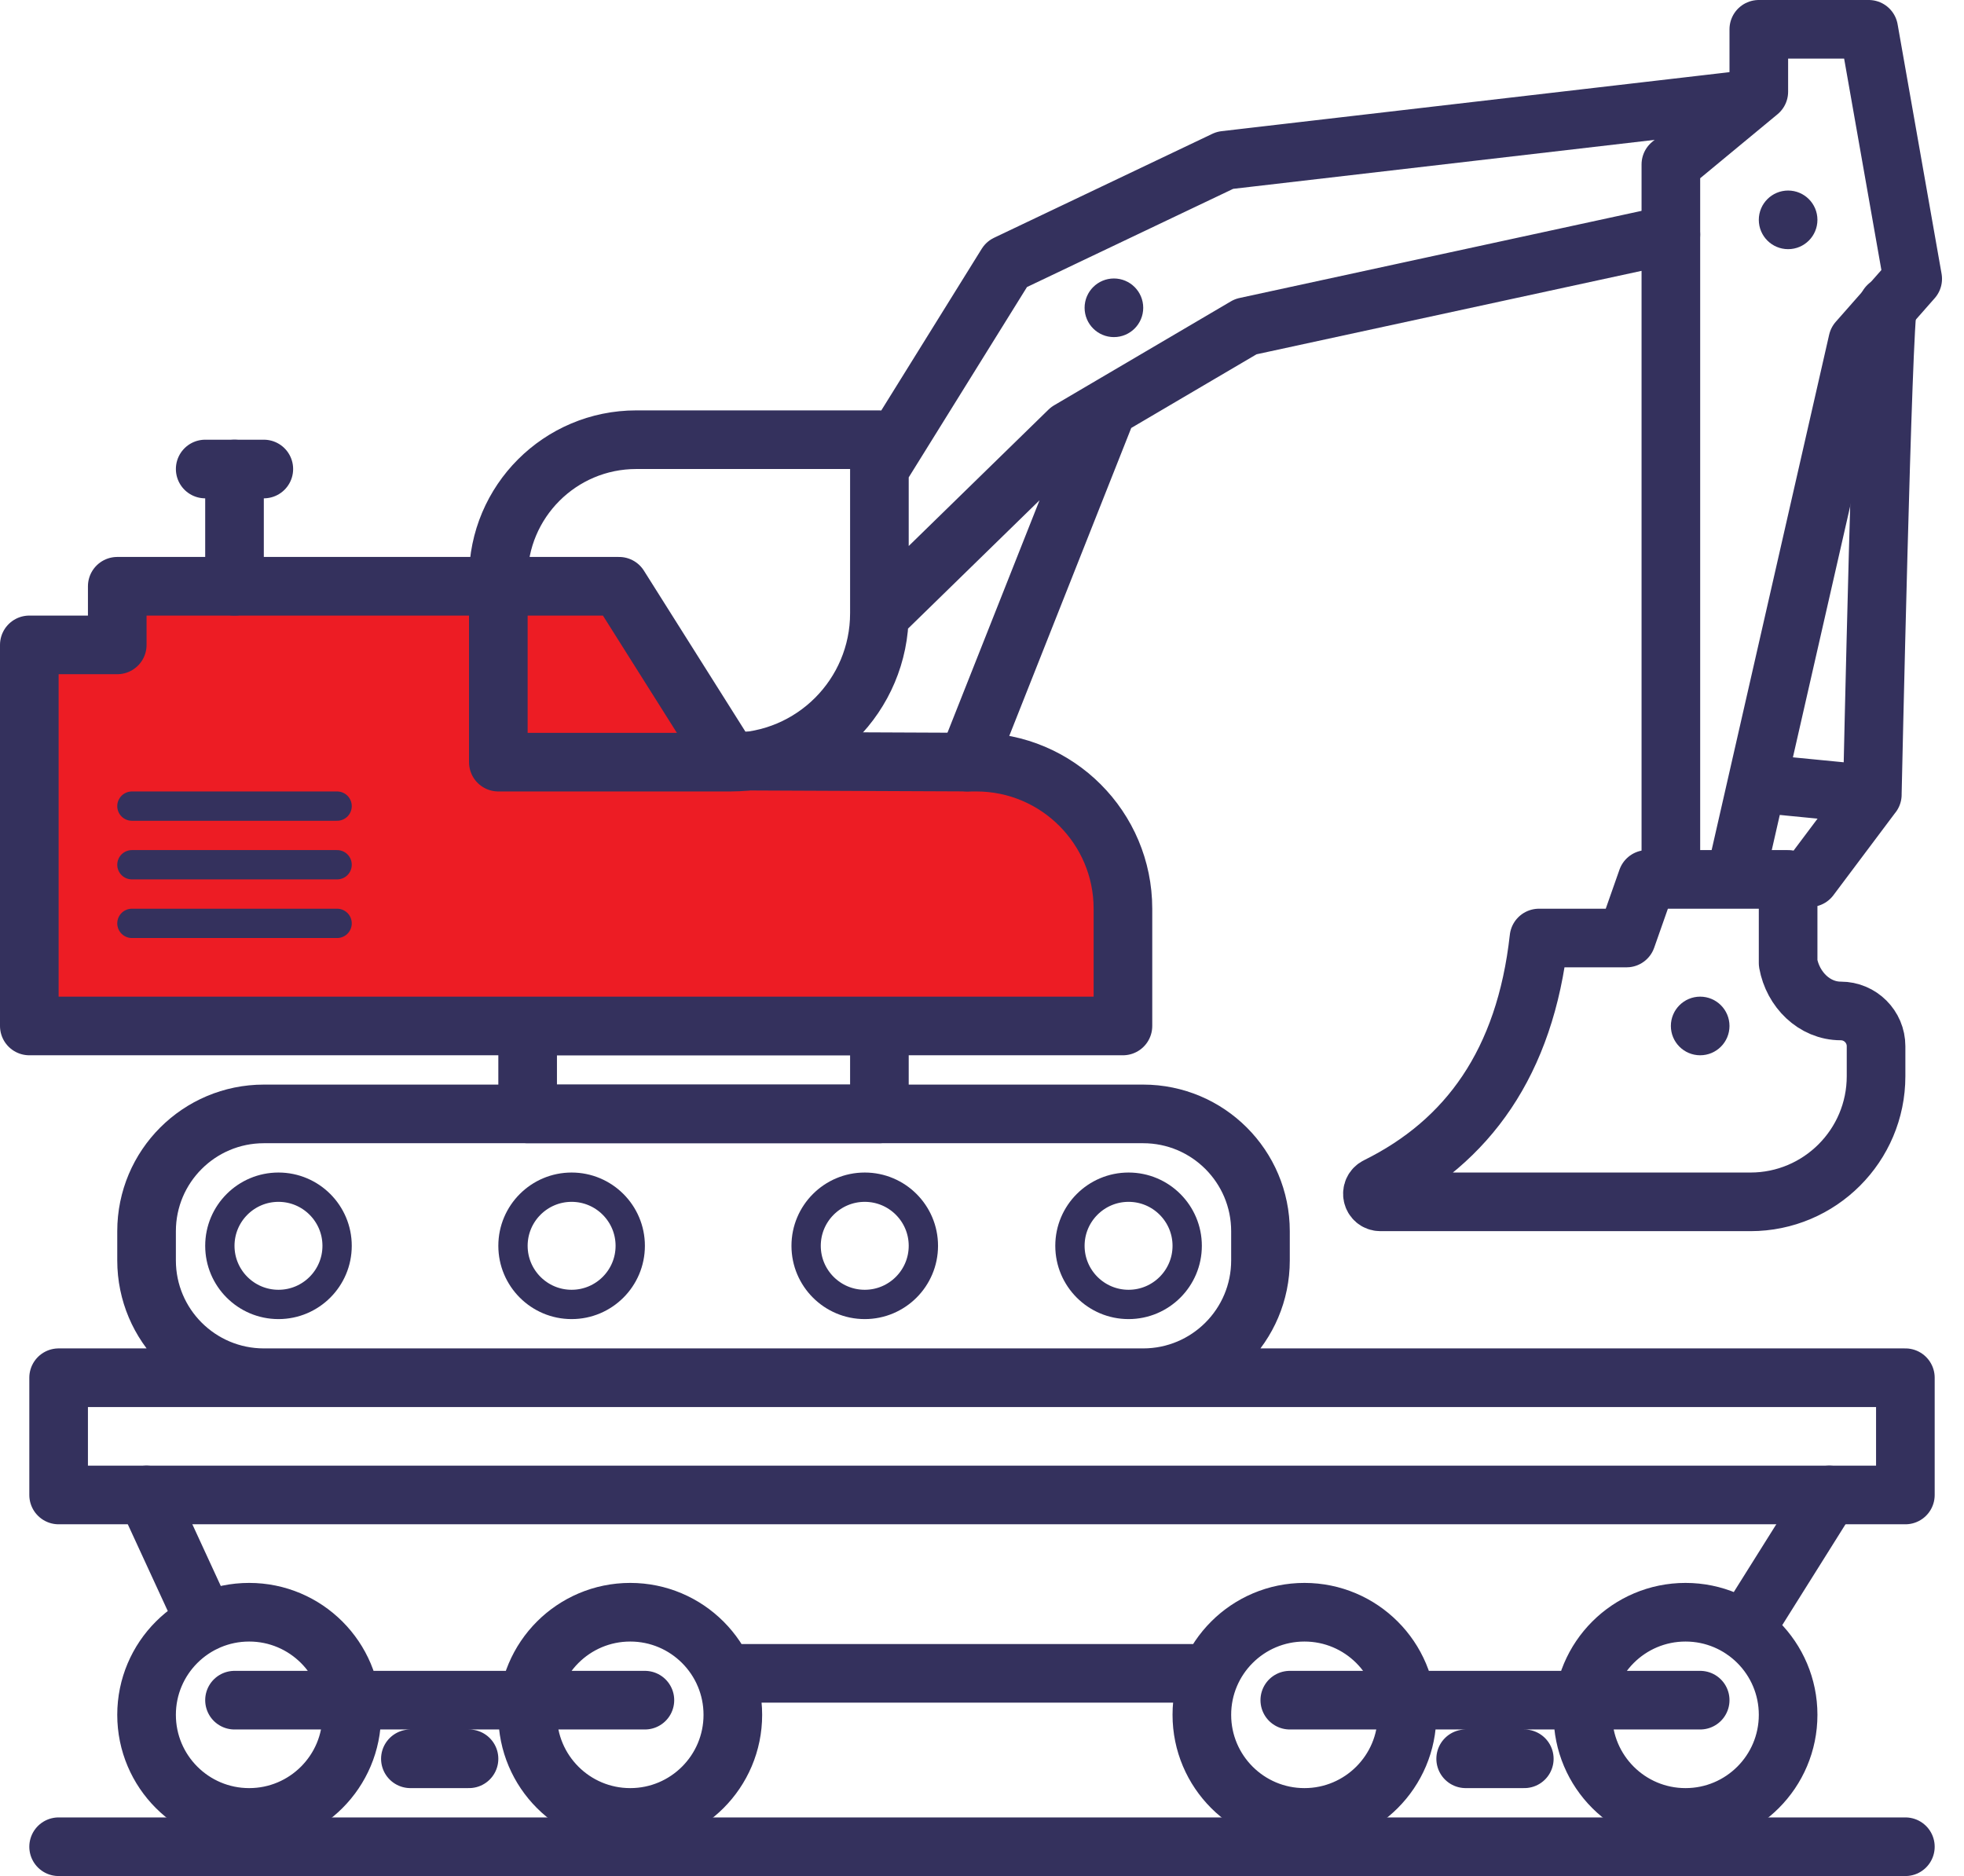
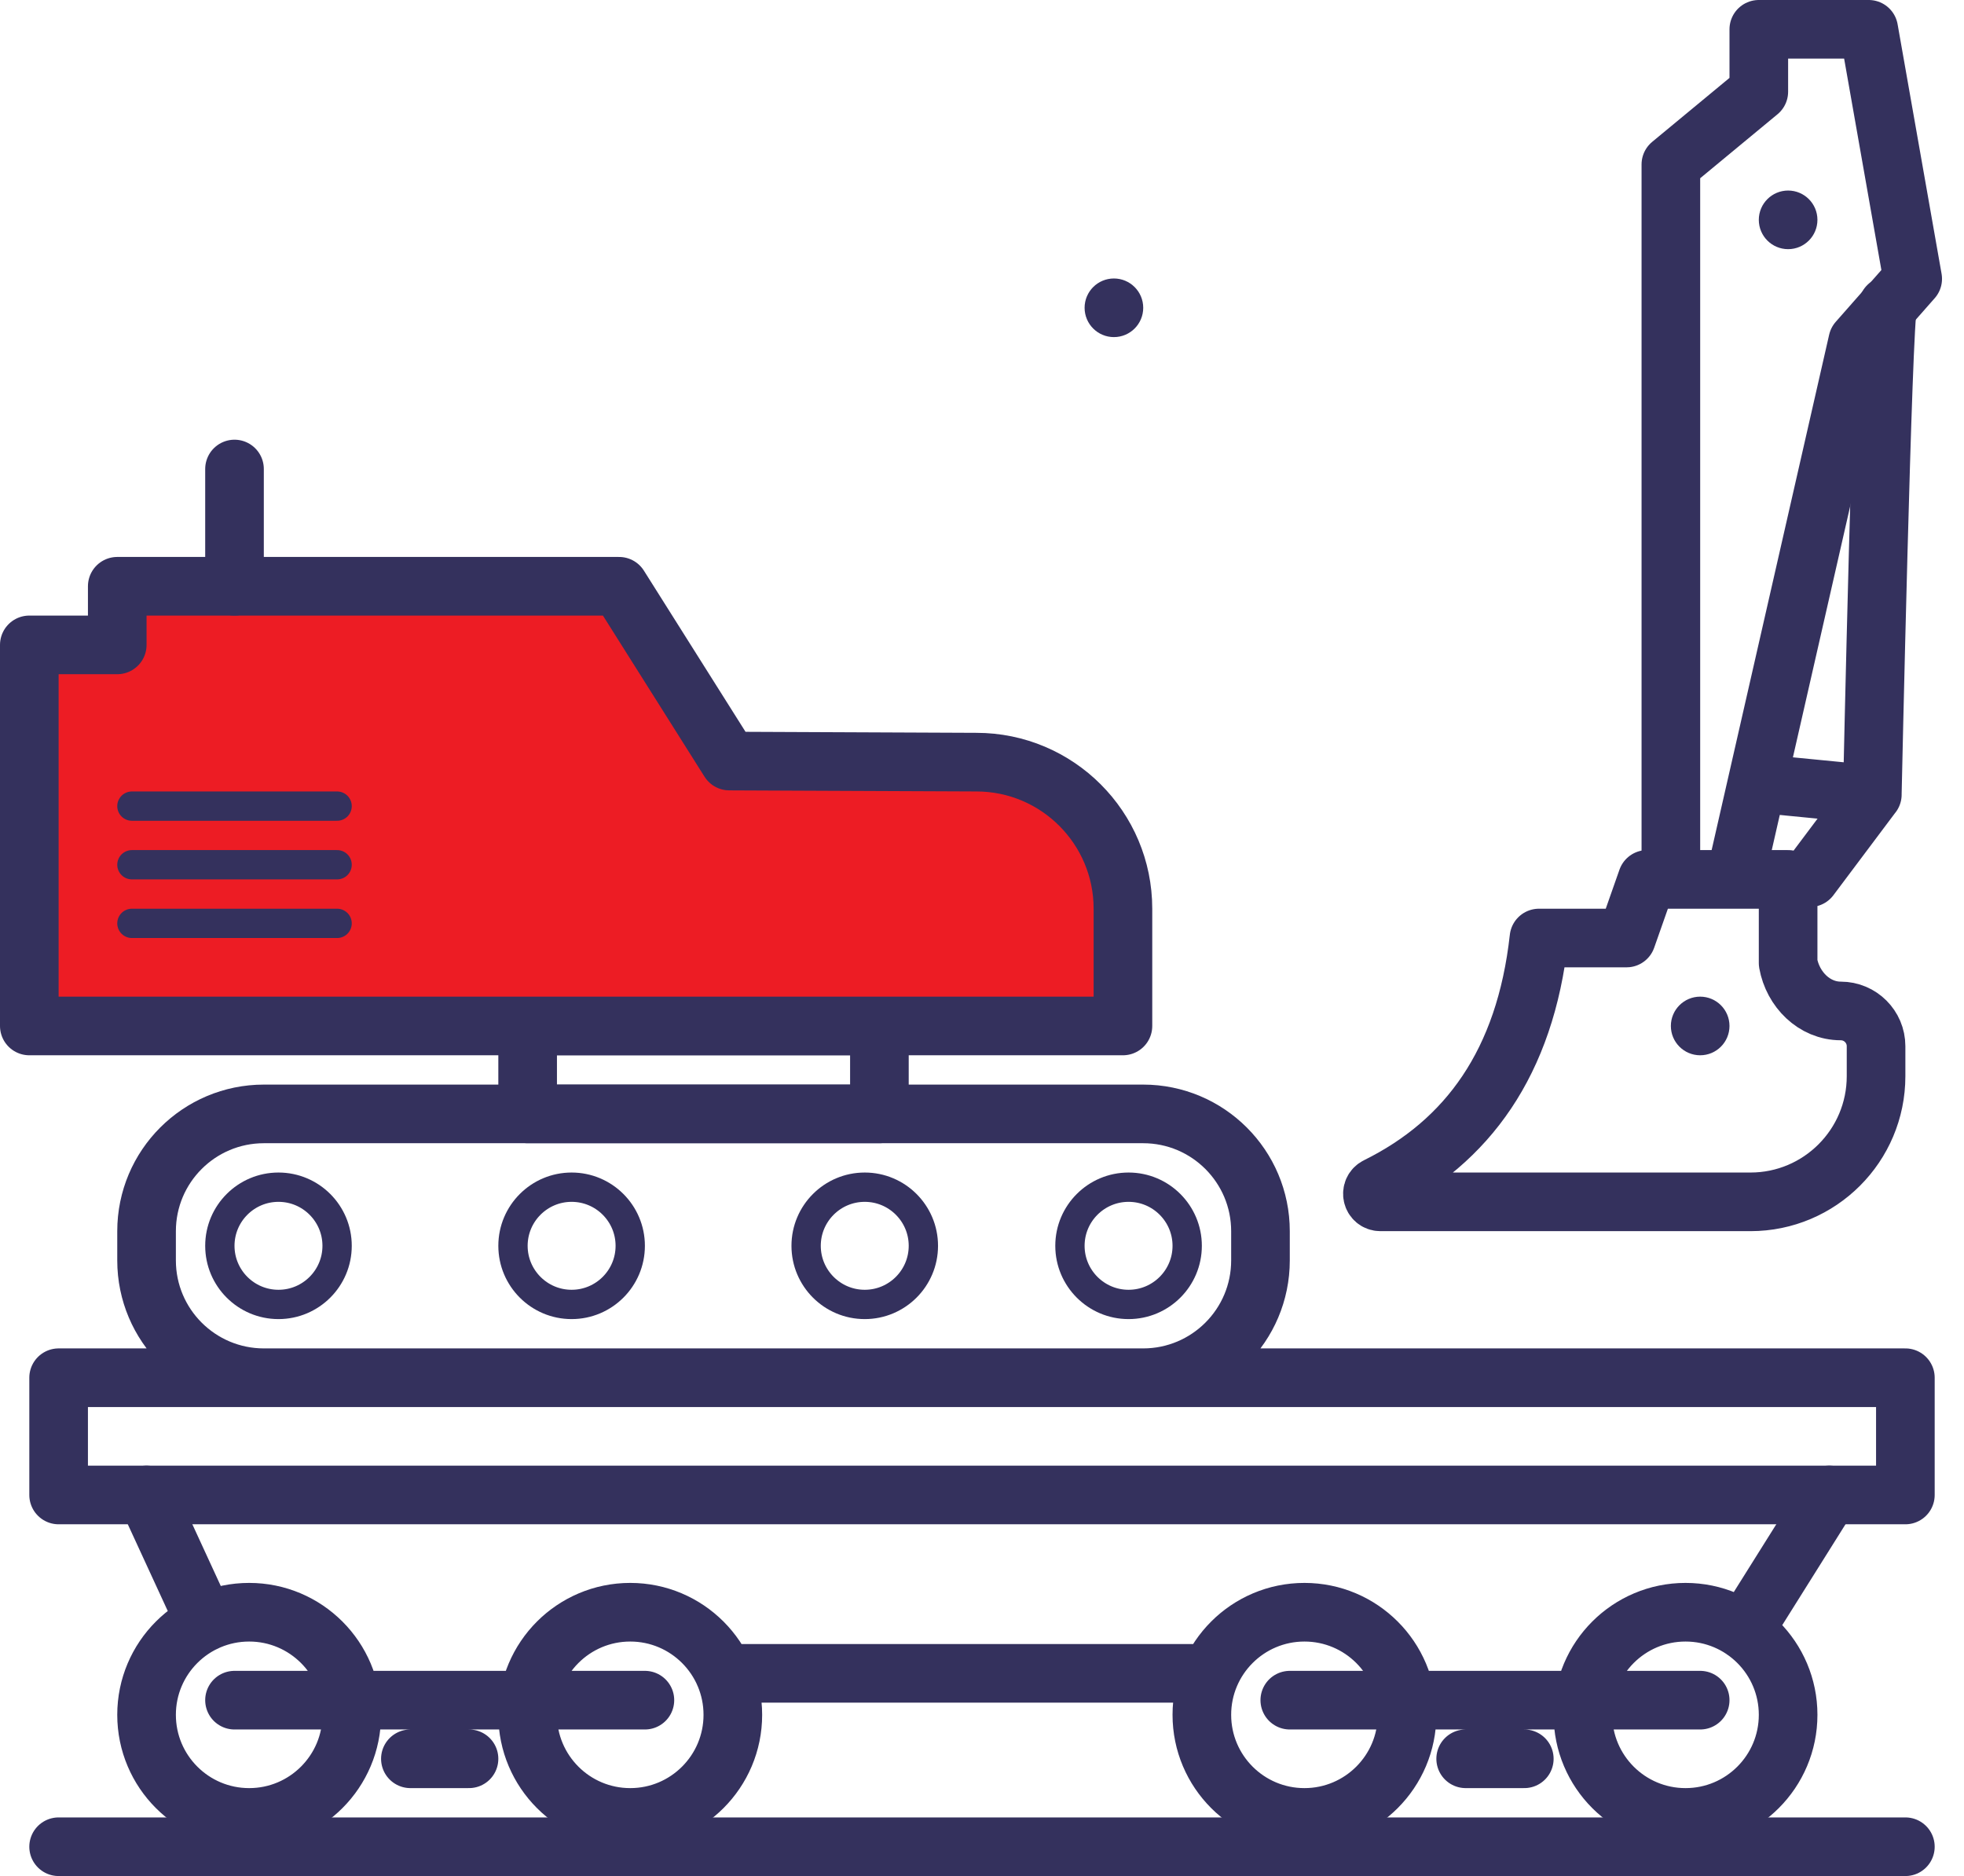
<svg xmlns="http://www.w3.org/2000/svg" width="67" height="64">
  <g fill="none" fill-rule="evenodd" stroke="#34315D" stroke-linecap="round" stroke-linejoin="round">
    <path stroke-width="2" d="M2 51h63v-4H2zm63 12H2m36.997-16H9.003C6.793 47 5 45.208 5 42.998v-.996C5 39.792 6.792 38 9.003 38h29.994C41.207 38 43 39.792 43 42.002v.996C43 45.208 41.208 47 38.997 47z" />
    <path d="M11.5 42.5c0 1.104-.896 2-2 2s-2-.896-2-2 .896-2 2-2 2 .896 2 2zm10 0c0 1.104-.896 2-2 2s-2-.896-2-2 .896-2 2-2 2 .896 2 2zm10 0c0 1.104-.896 2-2 2s-2-.896-2-2 .896-2 2-2 2 .896 2 2zm9 0c0 1.104-.896 2-2 2s-2-.896-2-2 .896-2 2-2 2 .896 2 2z" />
    <path stroke-width="2" d="M18 38h12v-3H18z" />
    <path fill="#ED1C24" stroke-width="2" d="M24.88 25.963L21.12 20H4v2H1v13h37.308v-4c0-2.76-2.24-5-5-5l-8.428-.037z" />
-     <path stroke-width="2" d="M24.922 26H17v-6.294c0-2.6 2.108-4.706 4.706-4.706H30v5.92c0 2.806-2.273 5.08-5.078 5.08zM7 16h2m48-8l-14.503 3.143-6.03 3.546L30 21v-5l4.34-6.985 7.448-3.547 17.764-2.064M33 26l4.787-12.086" />
    <path stroke-width="2" d="M59.25 29.73l4.125-18.09 1.875-2.128L63.75 1H60v2.128L57 5.61v23.892" />
    <path d="M38.5 10.5c0 .276-.224.5-.5.5s-.5-.224-.5-.5.224-.5.5-.5.5.224.5.5zm23-3c0 .276-.224.5-.5.5s-.5-.224-.5-.5.224-.5.5-.5.5.224.5.5zm-3 27.5c0 .276-.224.5-.5.5s-.5-.224-.5-.5.224-.5.5-.5.5.224.5.5z" />
    <path stroke-width="2" d="M64.404 10.434c-.178.354-.532 16.67-.532 16.67l-2.128 2.837m-1.516-3.192l3.645.356M52.5 32c-.47 4.248-2.432 6.946-5.522 8.475-.266.13-.18.525.117.525h12.62C62.08 41 64 39.08 64 36.714V35.69c0-.663-.54-1.202-1.204-1.202-.902 0-1.634-.732-1.796-1.634V30h-4.81l-.703 2H52.5zM8 20v-4" />
    <path d="M4.5 31.5h7m-7-2h7m-7-2h7" />
    <path stroke-width="2" d="M12 58.5c0 1.933-1.567 3.5-3.5 3.5S5 60.433 5 58.5 6.567 55 8.5 55s3.5 1.567 3.5 3.5zm13 0c0 1.933-1.567 3.5-3.5 3.5S18 60.433 18 58.5s1.567-3.5 3.5-3.5 3.5 1.567 3.5 3.5zM8 58h14m-8 2h2m32-1.5c0 1.933-1.567 3.5-3.5 3.5S41 60.433 41 58.5s1.567-3.5 3.5-3.5 3.5 1.567 3.5 3.5zm13 0c0 1.933-1.567 3.5-3.5 3.5S54 60.433 54 58.5s1.567-3.5 3.5-3.5 3.5 1.567 3.5 3.5zM44 58h14m-8 2h2M5 51l2 4.34m17.7 1.745H41m18.5-1.455L62.404 51" />
  </g>
</svg>